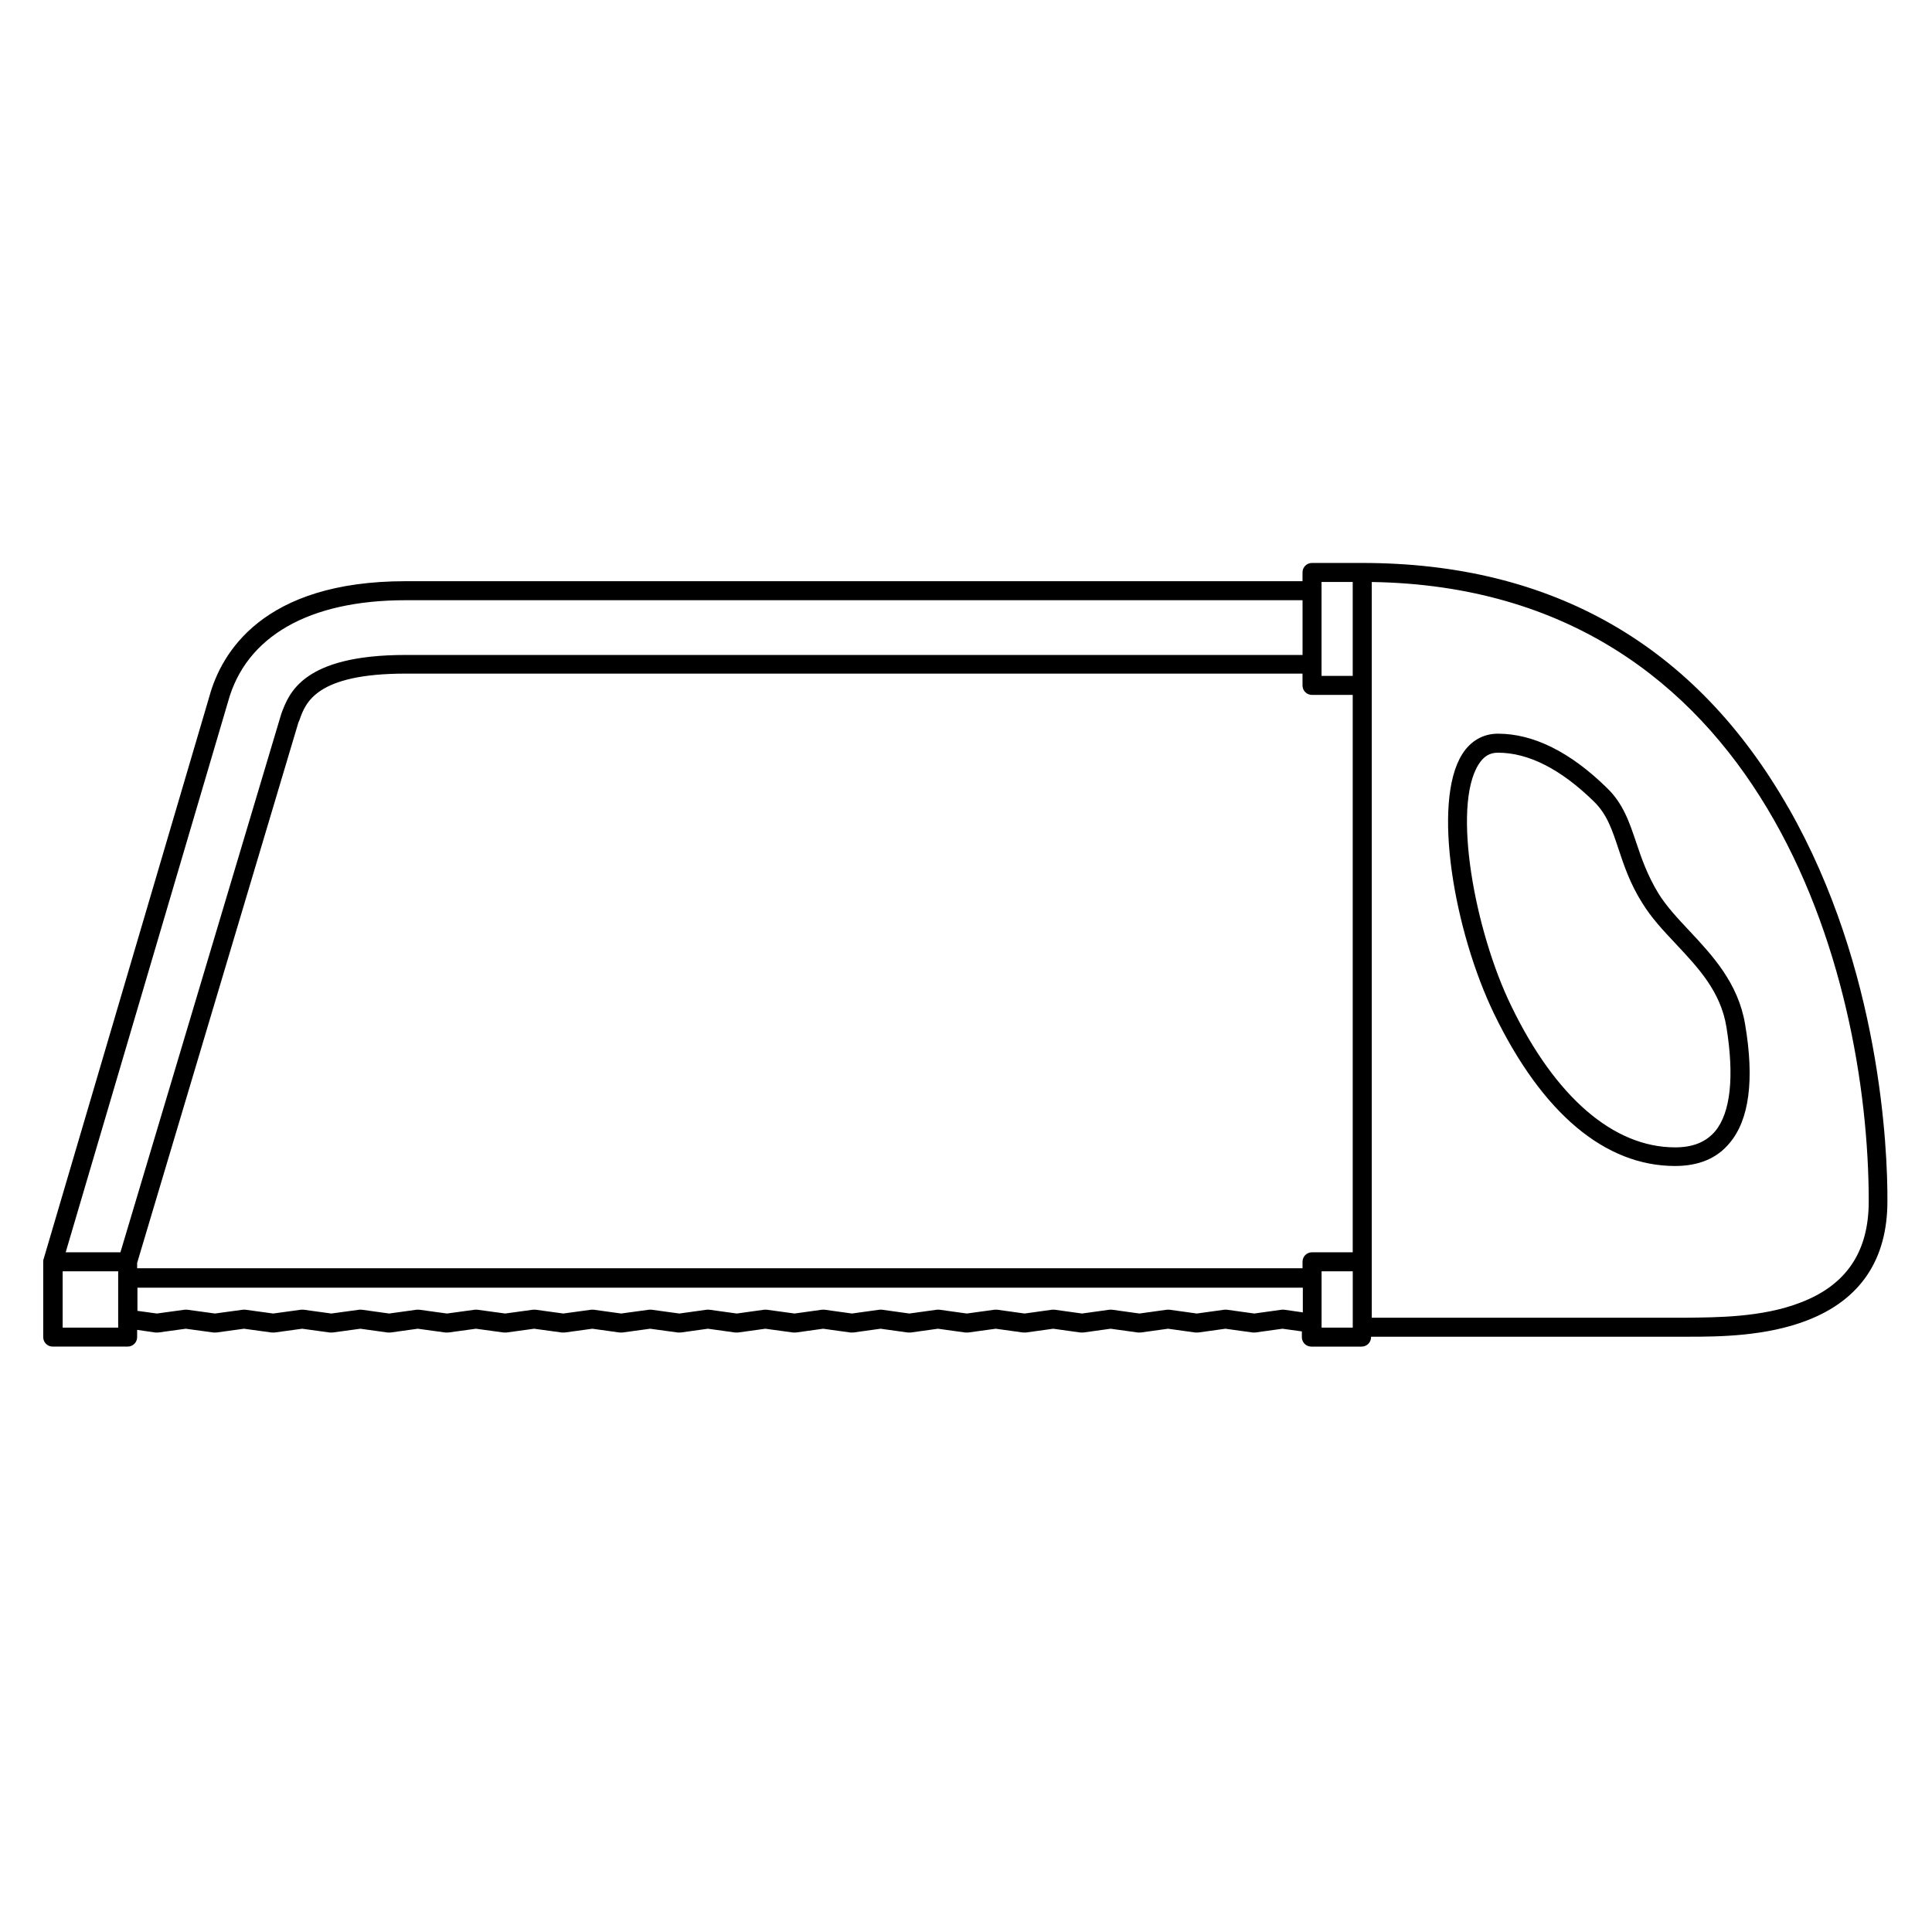
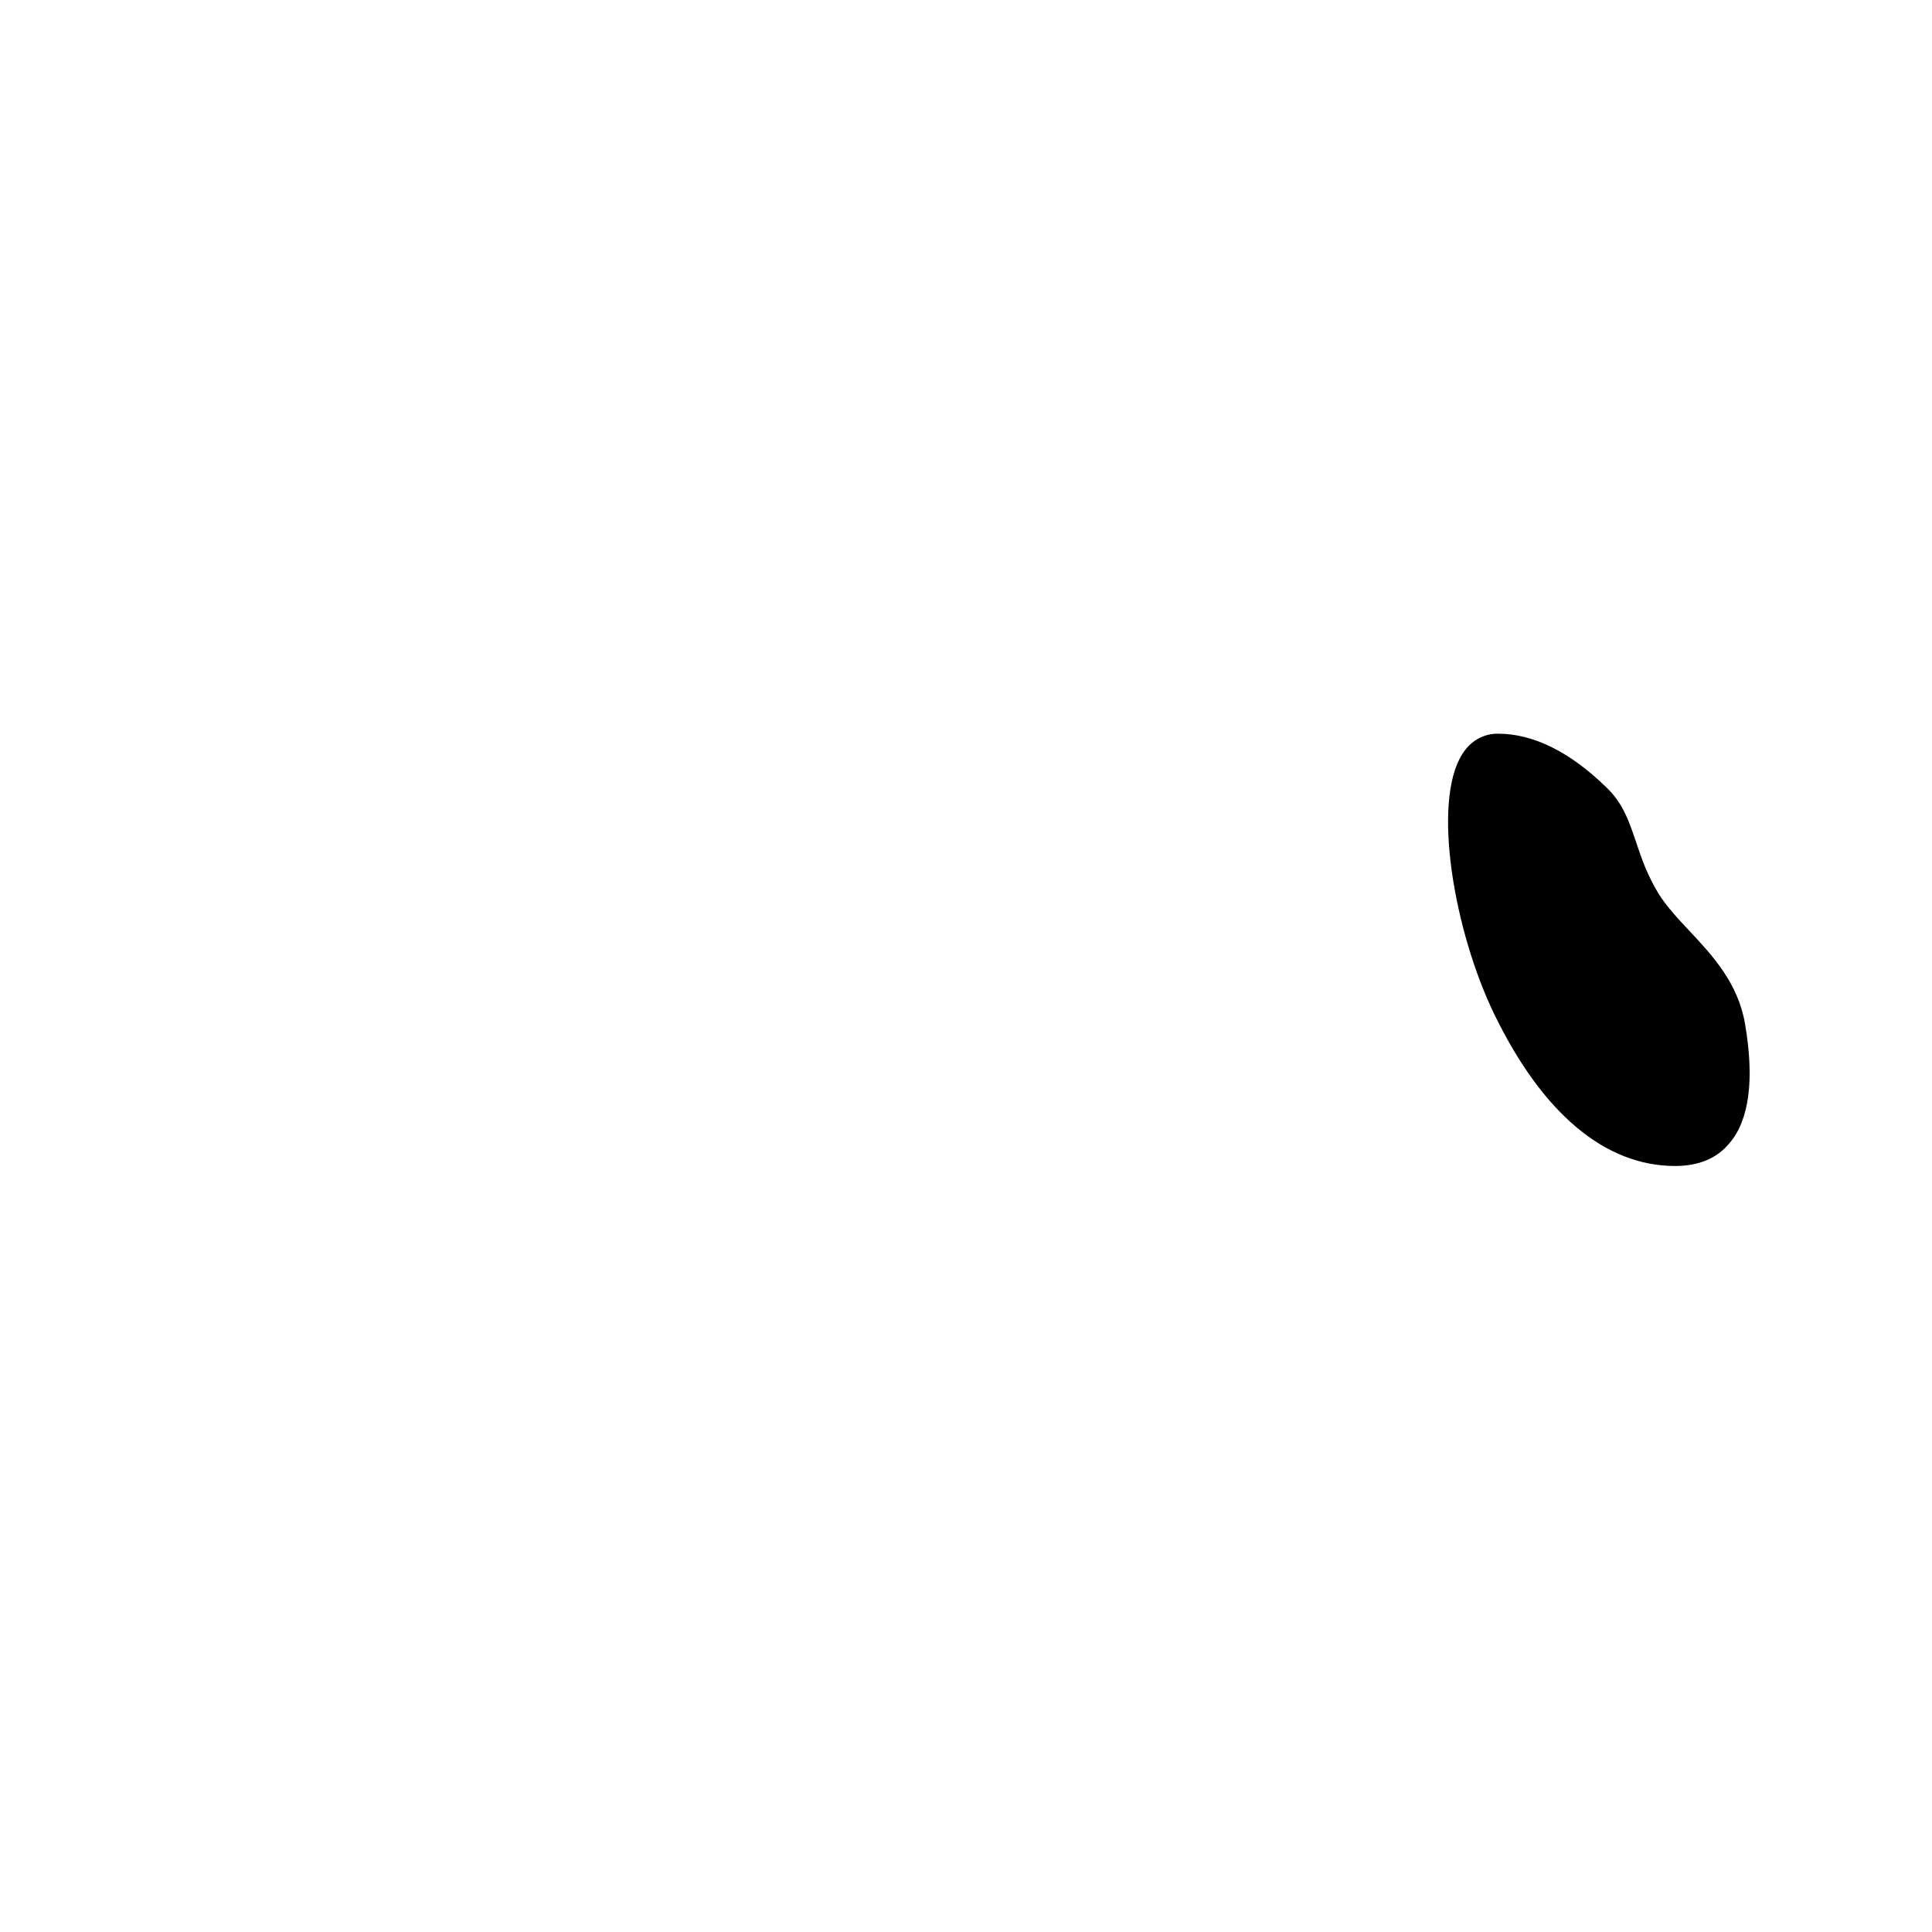
<svg xmlns="http://www.w3.org/2000/svg" fill="#000000" width="800px" height="800px" version="1.1" viewBox="144 144 512 512">
  <g>
-     <path d="m591.75 390.73c-3.125-3.324-6.144-6.551-8.262-9.977-2.922-4.836-4.434-9.168-5.844-13.402-1.812-5.34-3.426-10.379-7.859-14.609-9.672-9.473-19.445-14.309-28.816-14.309-3.93 0-7.254 1.914-9.473 5.441-8.062 12.797-2.117 46.953 8.465 68.82 12.797 26.398 29.422 40.305 47.961 40.305 6.246 0 11.082-2.016 14.41-6.047 5.238-6.144 6.648-16.828 4.133-31.539-1.82-10.879-8.672-18.234-14.715-24.684zm6.75 53.102c-2.418 2.82-5.844 4.231-10.578 4.231-16.324 0-31.738-13.301-43.43-37.484-9.672-19.852-15.719-52.801-8.664-63.984 1.309-2.117 2.922-3.125 5.141-3.125 8.062 0 16.625 4.332 25.391 12.898 3.527 3.426 4.836 7.457 6.551 12.594 1.41 4.231 3.023 9.168 6.348 14.41 2.418 3.93 5.543 7.254 8.867 10.781 5.844 6.246 11.891 12.594 13.402 22.066 2.109 13.105 1.102 22.68-3.027 27.613z" />
-     <path d="m617.95 358.08c-24.586-43.125-62.574-64.891-112.95-64.891h-13.301c-1.41 0-2.519 1.109-2.519 2.519v2.316h-237.7c-37.988 0-48.871 19.145-51.992 30.531l-43.934 149.13c-0.102 0.203-0.102 0.402-0.102 0.707v19.949c0 1.41 1.109 2.519 2.519 2.519h19.852c1.41 0 2.519-1.109 2.519-2.519v-1.914l4.836 0.707h0.707l7.356-1.008 7.356 1.008h0.707l7.356-1.008 7.356 1.008h0.707l7.356-1.008 7.356 1.008h0.707l7.356-1.008 7.254 1.008h0.707l7.254-1.008 7.356 1.008h0.707l7.356-1.008 7.356 1.008h0.707l7.356-1.008 7.356 1.008h0.707l7.356-1.008 7.254 1.008h0.707l7.356-1.008 7.356 1.008h0.707l7.254-1.008 7.254 1.008h0.707l7.254-1.008 7.356 1.008h0.707l7.254-1.008 7.254 1.008h0.707l7.254-1.008 7.254 1.008h0.707l7.254-1.008 7.254 1.008h0.707l7.356-1.008 7.254 1.008h0.707l7.254-1.008 7.254 1.008h0.707l7.254-1.008 7.254 1.008h0.707l7.254-1.008 7.254 1.008h0.707l7.254-1.008 7.254 1.008h0.301 0.301l7.254-1.008 5.141 0.707v1.512c0 1.41 1.109 2.519 2.519 2.519h13.301c1.41 0 2.519-1.109 2.519-2.519v-0.102h83.531 0.707c7.859 0 20.453-0.102 31.336-4.332 14.105-5.441 21.262-16.121 21.262-31.539 0.09-13.707-1.824-61.57-26.211-104.29zm-123.73-59.852h8.262v24.887h-8.262zm8.262 29.926v147.72l-10.781-0.004c-1.41 0-2.519 1.109-2.519 2.519v1.715h-308.84v-1.41l42.723-143.18 0.301-0.707c1.613-4.637 4.434-12.293 28.113-12.293h237.7v3.125c0 1.41 1.109 2.519 2.519 2.519zm-298.05 1.812c4.734-17.332 21.461-26.902 47.055-26.902h237.7v14.508h-237.7c-27.305 0-30.934 10.176-32.949 15.617l-42.625 142.68h-14.508zm-29.117 165.86h-14.711v-14.914h14.711zm309.04-4.738h-0.707l-7.254 1.008-7.254-1.008h-0.707l-7.254 1.008-7.254-1.008h-0.707l-7.254 1.008-7.254-1.008h-0.707l-7.254 1.008-7.254-1.008h-0.707l-7.254 1.008-7.254-1.008h-0.707l-7.356 1.008-7.254-1.008h-0.707l-7.254 1.008-7.254-1.008h-0.707l-7.254 1.008-7.254-1.008h-0.707l-7.254 1.008-7.356-1.008h-0.707l-7.254 1.008-7.254-1.008h-0.707l-7.254 1.008-7.356-1.008h-0.707l-7.356 1.008-7.254-1.008h-0.707l-7.356 1.008-7.356-1.008h-0.707l-7.356 1.008-7.356-1.008h-0.707l-7.356 1.008-7.356-1.008h-0.707l-7.254 1.008-7.254-1.008h-0.707l-7.356 1.008-7.356-1.008h-0.707l-7.356 1.008-7.356-1.008h-0.707l-7.356 1.008-7.356-1.008h-0.707l-7.356 1.008-5.141-0.707v-6.144h308.84v6.551zm18.137 4.738h-8.262v-14.914h8.262zm118.7-6.652c-10.277 4.031-22.773 3.93-30.129 4.031h-83.531v-194.97c103.89 1.613 131.7 103.68 131.7 164.14 0 13.398-5.945 22.168-18.035 26.801z" />
+     <path d="m591.75 390.73c-3.125-3.324-6.144-6.551-8.262-9.977-2.922-4.836-4.434-9.168-5.844-13.402-1.812-5.34-3.426-10.379-7.859-14.609-9.672-9.473-19.445-14.309-28.816-14.309-3.93 0-7.254 1.914-9.473 5.441-8.062 12.797-2.117 46.953 8.465 68.82 12.797 26.398 29.422 40.305 47.961 40.305 6.246 0 11.082-2.016 14.41-6.047 5.238-6.144 6.648-16.828 4.133-31.539-1.82-10.879-8.672-18.234-14.715-24.684zm6.75 53.102z" />
  </g>
</svg>